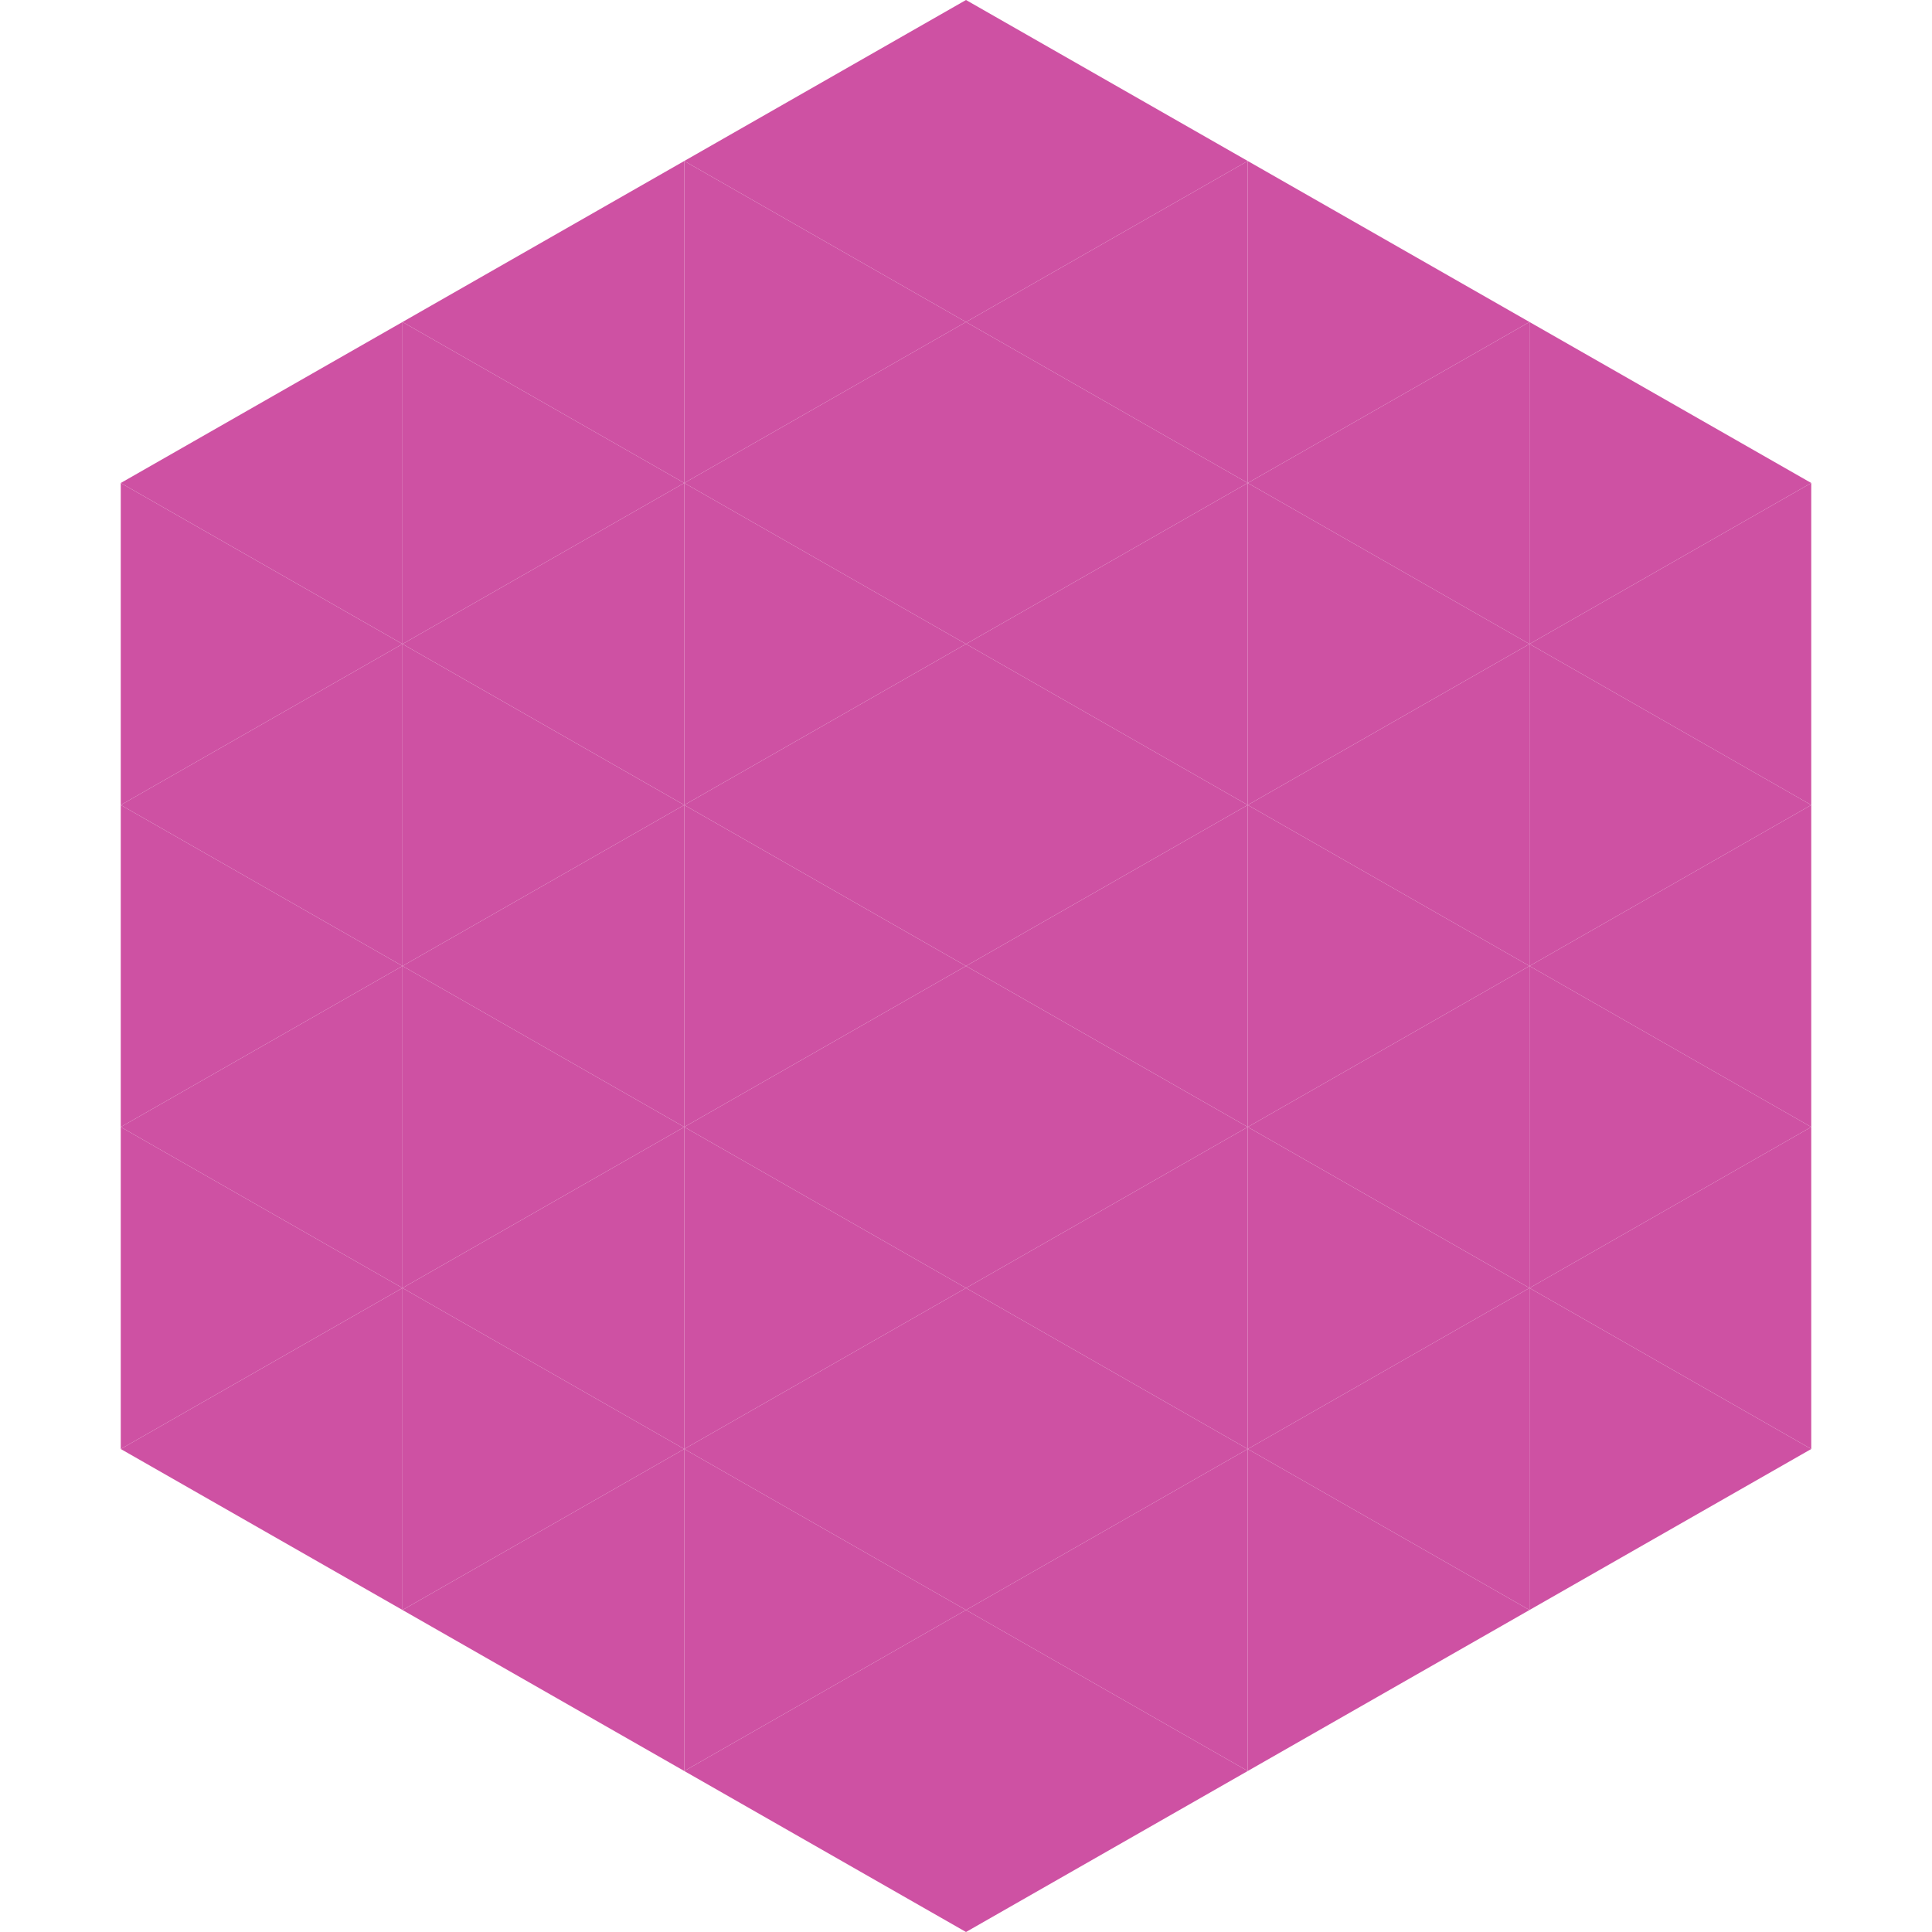
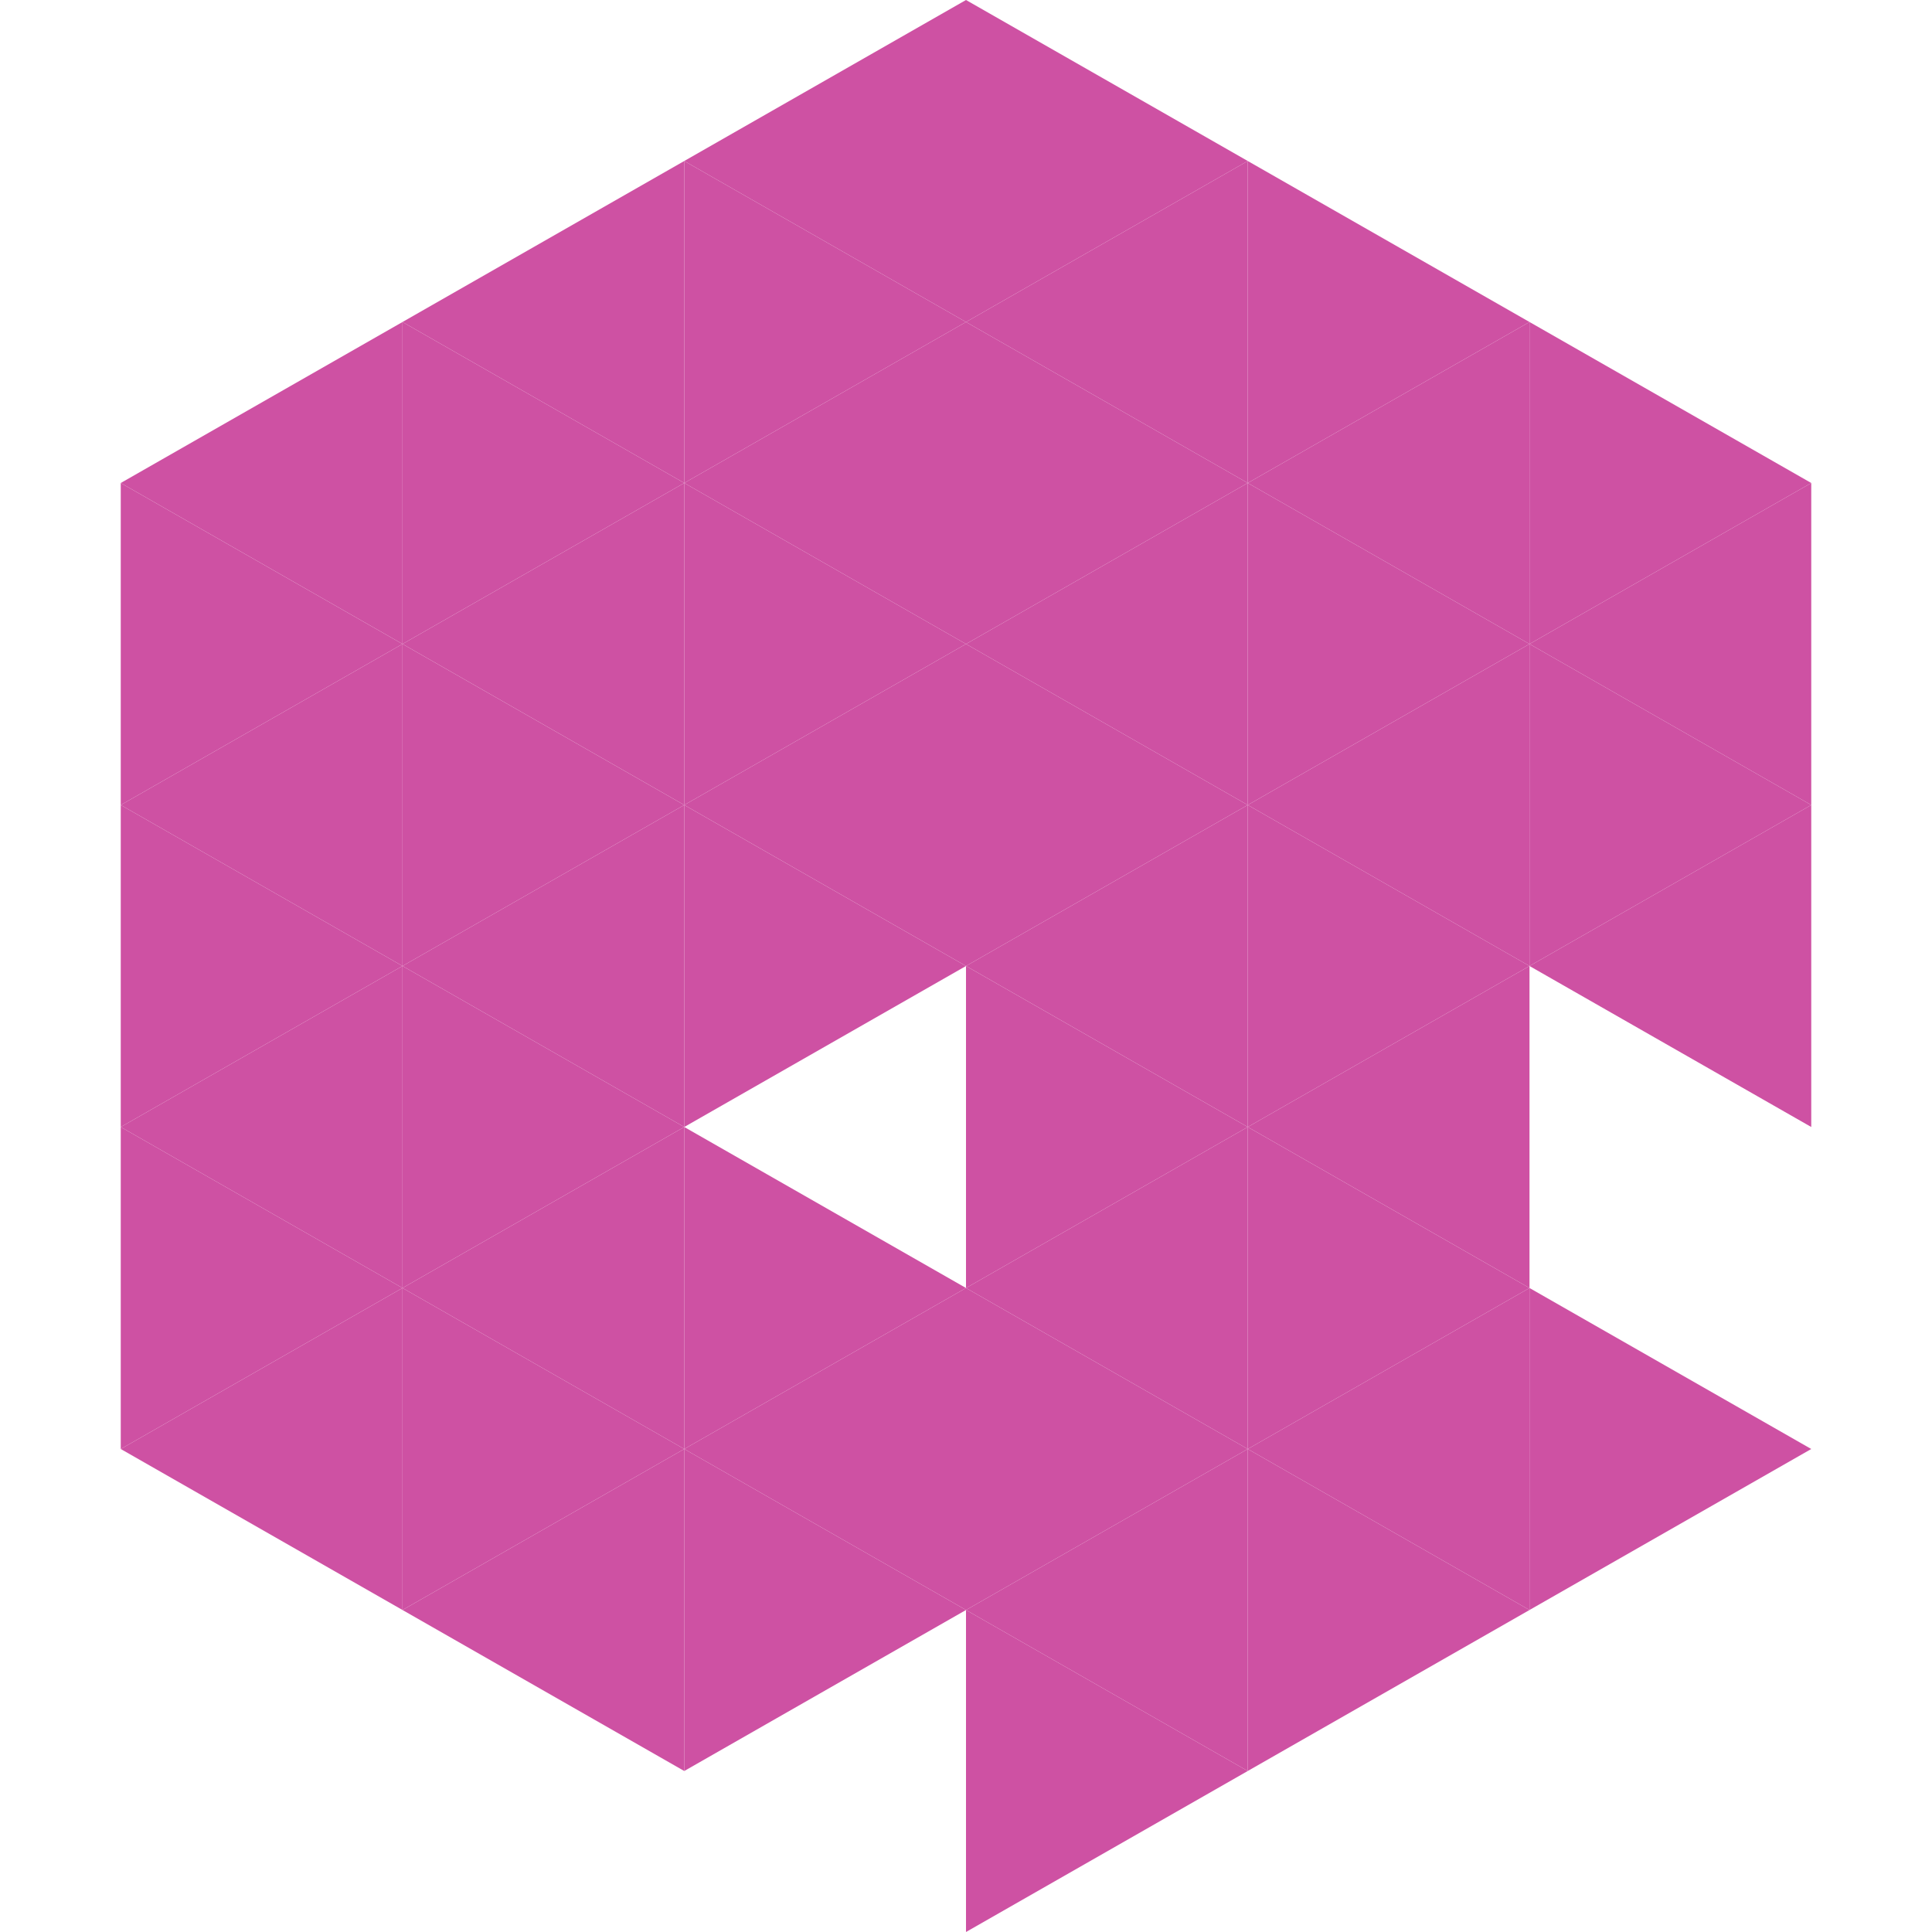
<svg xmlns="http://www.w3.org/2000/svg" width="240" height="240">
  <polygon points="50,40 15,60 50,80" style="fill:rgb(206,81,163)" />
  <polygon points="190,40 225,60 190,80" style="fill:rgb(206,81,163)" />
  <polygon points="15,60 50,80 15,100" style="fill:rgb(206,81,163)" />
  <polygon points="225,60 190,80 225,100" style="fill:rgb(206,81,163)" />
  <polygon points="50,80 15,100 50,120" style="fill:rgb(206,81,163)" />
  <polygon points="190,80 225,100 190,120" style="fill:rgb(206,81,163)" />
  <polygon points="15,100 50,120 15,140" style="fill:rgb(206,81,163)" />
  <polygon points="225,100 190,120 225,140" style="fill:rgb(206,81,163)" />
  <polygon points="50,120 15,140 50,160" style="fill:rgb(206,81,163)" />
-   <polygon points="190,120 225,140 190,160" style="fill:rgb(206,81,163)" />
  <polygon points="15,140 50,160 15,180" style="fill:rgb(206,81,163)" />
-   <polygon points="225,140 190,160 225,180" style="fill:rgb(206,81,163)" />
  <polygon points="50,160 15,180 50,200" style="fill:rgb(206,81,163)" />
  <polygon points="190,160 225,180 190,200" style="fill:rgb(206,81,163)" />
  <polygon points="15,180 50,200 15,220" style="fill:rgb(255,255,255); fill-opacity:0" />
  <polygon points="225,180 190,200 225,220" style="fill:rgb(255,255,255); fill-opacity:0" />
  <polygon points="50,0 85,20 50,40" style="fill:rgb(255,255,255); fill-opacity:0" />
  <polygon points="190,0 155,20 190,40" style="fill:rgb(255,255,255); fill-opacity:0" />
  <polygon points="85,20 50,40 85,60" style="fill:rgb(206,81,163)" />
  <polygon points="155,20 190,40 155,60" style="fill:rgb(206,81,163)" />
  <polygon points="50,40 85,60 50,80" style="fill:rgb(206,81,163)" />
  <polygon points="190,40 155,60 190,80" style="fill:rgb(206,81,163)" />
  <polygon points="85,60 50,80 85,100" style="fill:rgb(206,81,163)" />
  <polygon points="155,60 190,80 155,100" style="fill:rgb(206,81,163)" />
  <polygon points="50,80 85,100 50,120" style="fill:rgb(206,81,163)" />
  <polygon points="190,80 155,100 190,120" style="fill:rgb(206,81,163)" />
  <polygon points="85,100 50,120 85,140" style="fill:rgb(206,81,163)" />
  <polygon points="155,100 190,120 155,140" style="fill:rgb(206,81,163)" />
  <polygon points="50,120 85,140 50,160" style="fill:rgb(206,81,163)" />
  <polygon points="190,120 155,140 190,160" style="fill:rgb(206,81,163)" />
  <polygon points="85,140 50,160 85,180" style="fill:rgb(206,81,163)" />
  <polygon points="155,140 190,160 155,180" style="fill:rgb(206,81,163)" />
  <polygon points="50,160 85,180 50,200" style="fill:rgb(206,81,163)" />
  <polygon points="190,160 155,180 190,200" style="fill:rgb(206,81,163)" />
  <polygon points="85,180 50,200 85,220" style="fill:rgb(206,81,163)" />
  <polygon points="155,180 190,200 155,220" style="fill:rgb(206,81,163)" />
  <polygon points="120,0 85,20 120,40" style="fill:rgb(206,81,163)" />
  <polygon points="120,0 155,20 120,40" style="fill:rgb(206,81,163)" />
  <polygon points="85,20 120,40 85,60" style="fill:rgb(206,81,163)" />
  <polygon points="155,20 120,40 155,60" style="fill:rgb(206,81,163)" />
  <polygon points="120,40 85,60 120,80" style="fill:rgb(206,81,163)" />
  <polygon points="120,40 155,60 120,80" style="fill:rgb(206,81,163)" />
  <polygon points="85,60 120,80 85,100" style="fill:rgb(206,81,163)" />
  <polygon points="155,60 120,80 155,100" style="fill:rgb(206,81,163)" />
  <polygon points="120,80 85,100 120,120" style="fill:rgb(206,81,163)" />
  <polygon points="120,80 155,100 120,120" style="fill:rgb(206,81,163)" />
  <polygon points="85,100 120,120 85,140" style="fill:rgb(206,81,163)" />
  <polygon points="155,100 120,120 155,140" style="fill:rgb(206,81,163)" />
-   <polygon points="120,120 85,140 120,160" style="fill:rgb(206,81,163)" />
  <polygon points="120,120 155,140 120,160" style="fill:rgb(206,81,163)" />
  <polygon points="85,140 120,160 85,180" style="fill:rgb(206,81,163)" />
  <polygon points="155,140 120,160 155,180" style="fill:rgb(206,81,163)" />
  <polygon points="120,160 85,180 120,200" style="fill:rgb(206,81,163)" />
  <polygon points="120,160 155,180 120,200" style="fill:rgb(206,81,163)" />
  <polygon points="85,180 120,200 85,220" style="fill:rgb(206,81,163)" />
  <polygon points="155,180 120,200 155,220" style="fill:rgb(206,81,163)" />
-   <polygon points="120,200 85,220 120,240" style="fill:rgb(206,81,163)" />
  <polygon points="120,200 155,220 120,240" style="fill:rgb(206,81,163)" />
  <polygon points="85,220 120,240 85,260" style="fill:rgb(255,255,255); fill-opacity:0" />
  <polygon points="155,220 120,240 155,260" style="fill:rgb(255,255,255); fill-opacity:0" />
</svg>